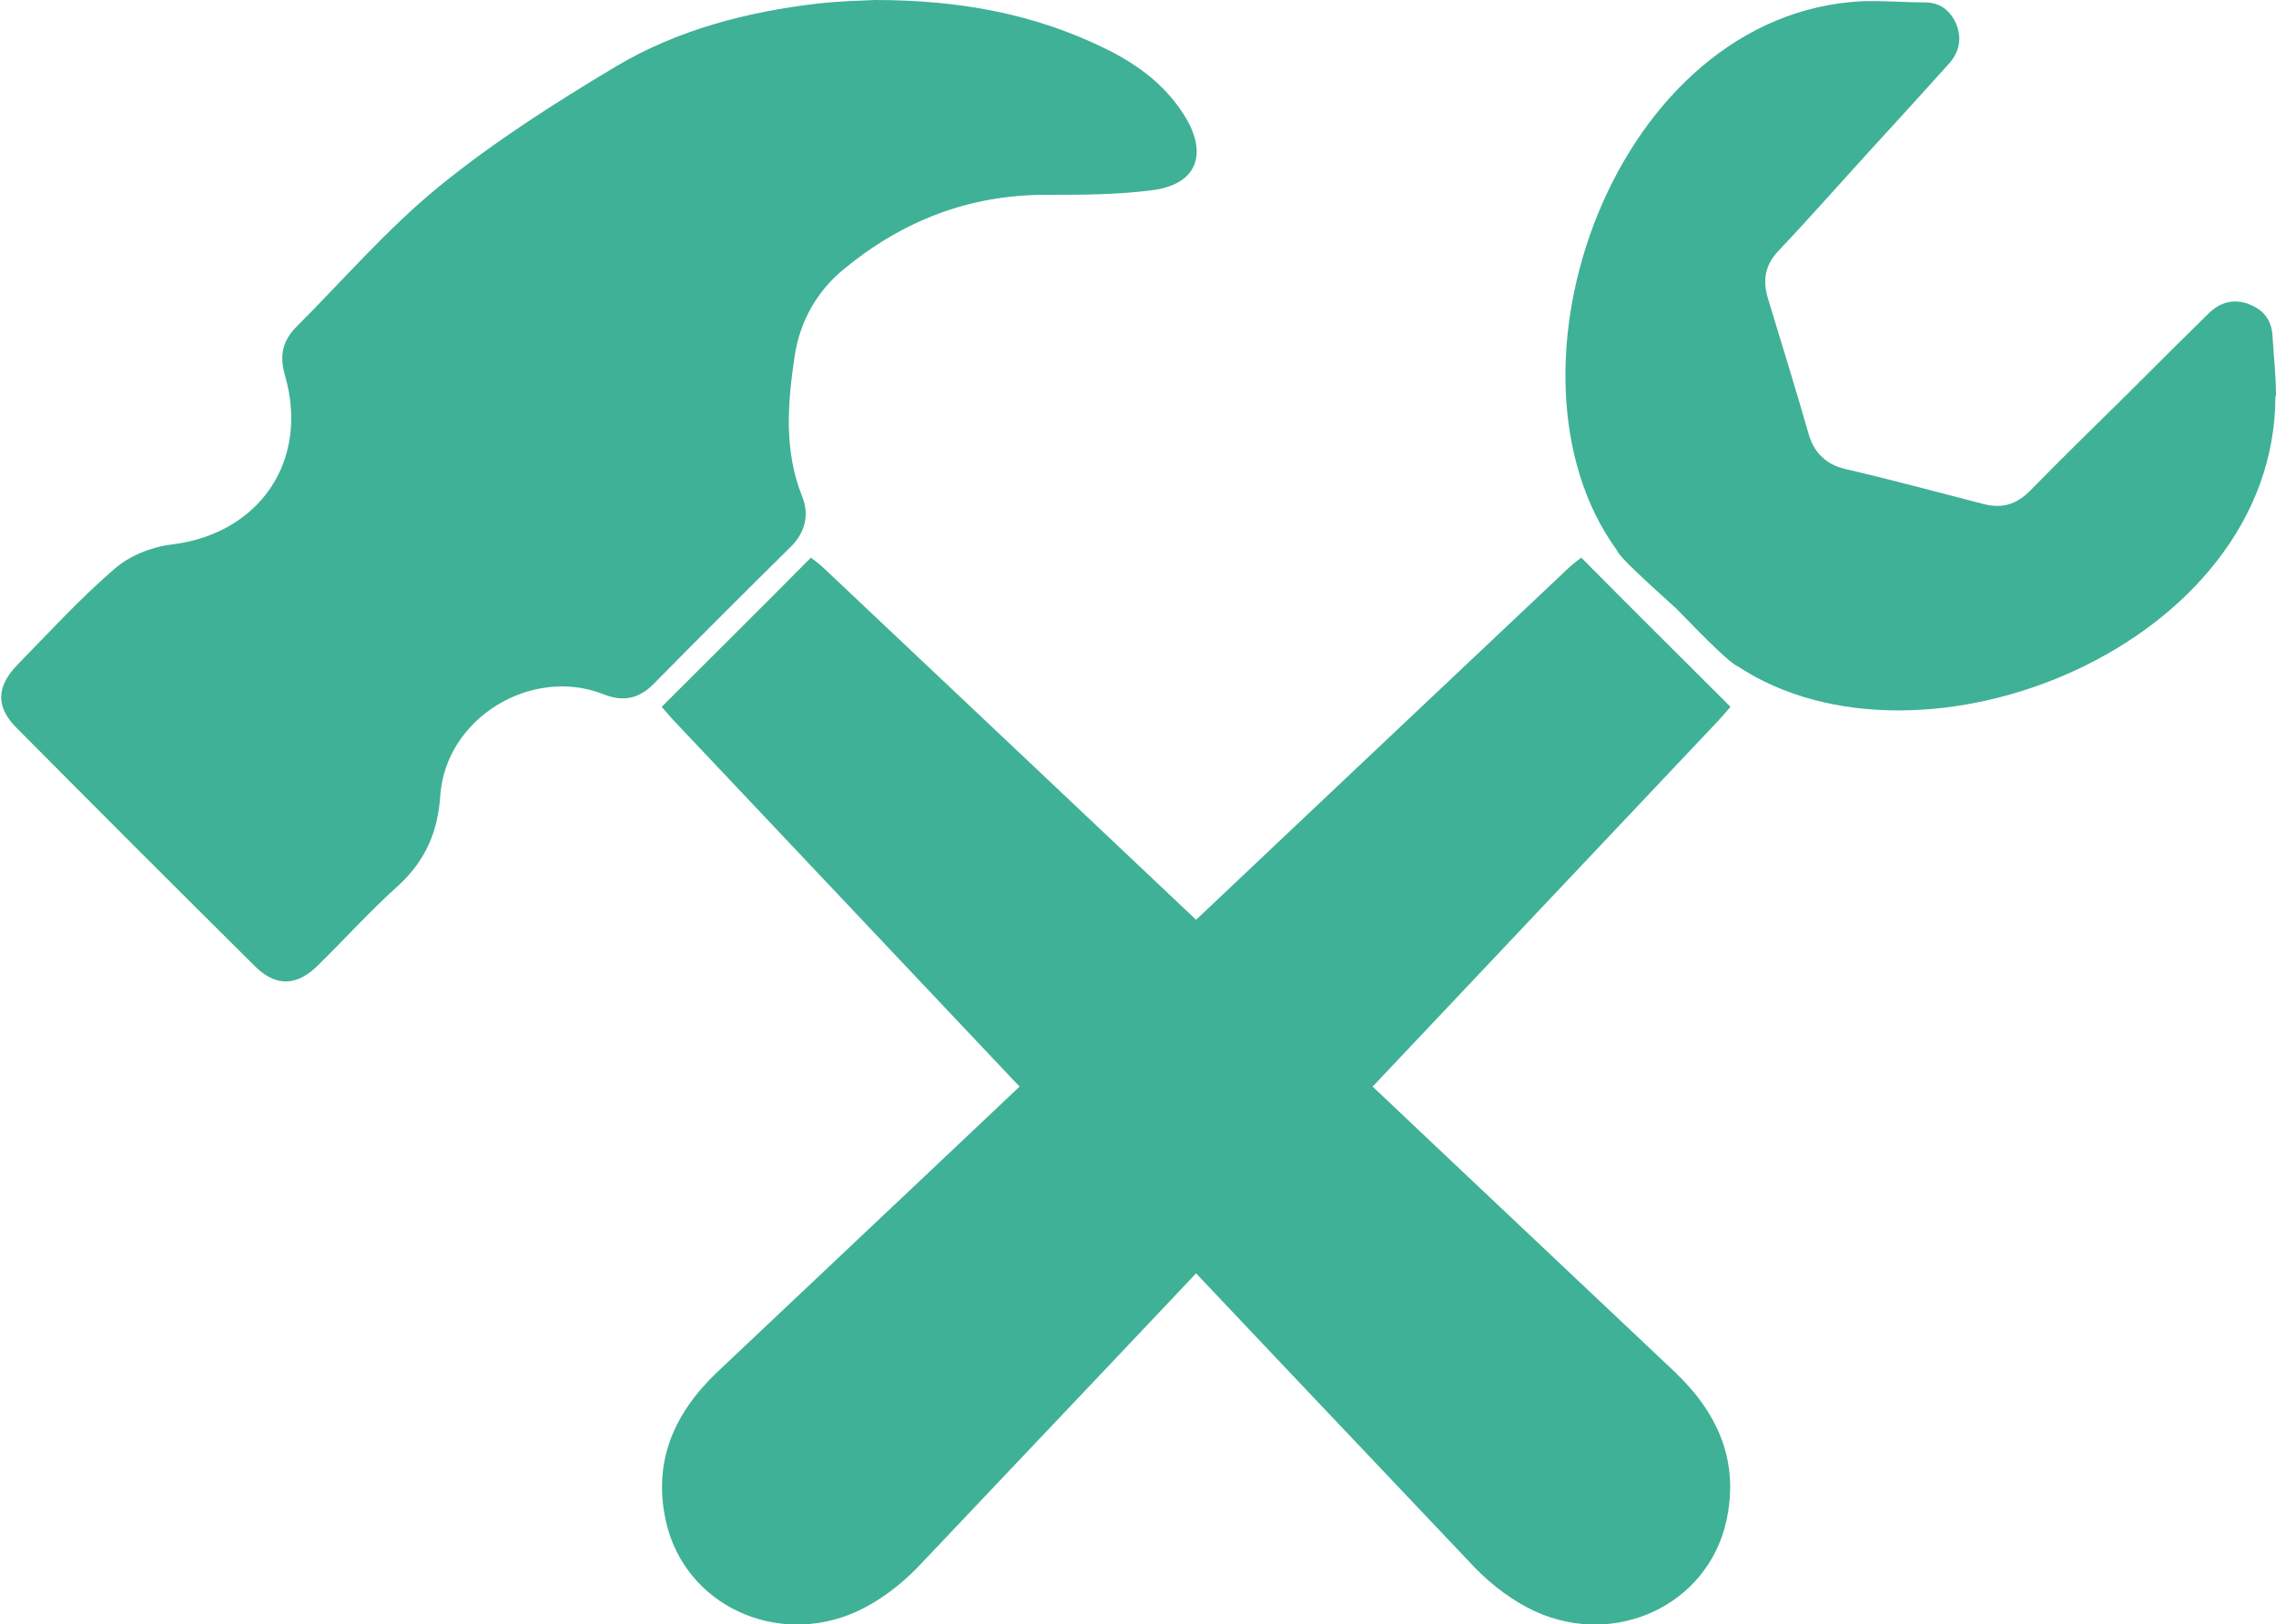
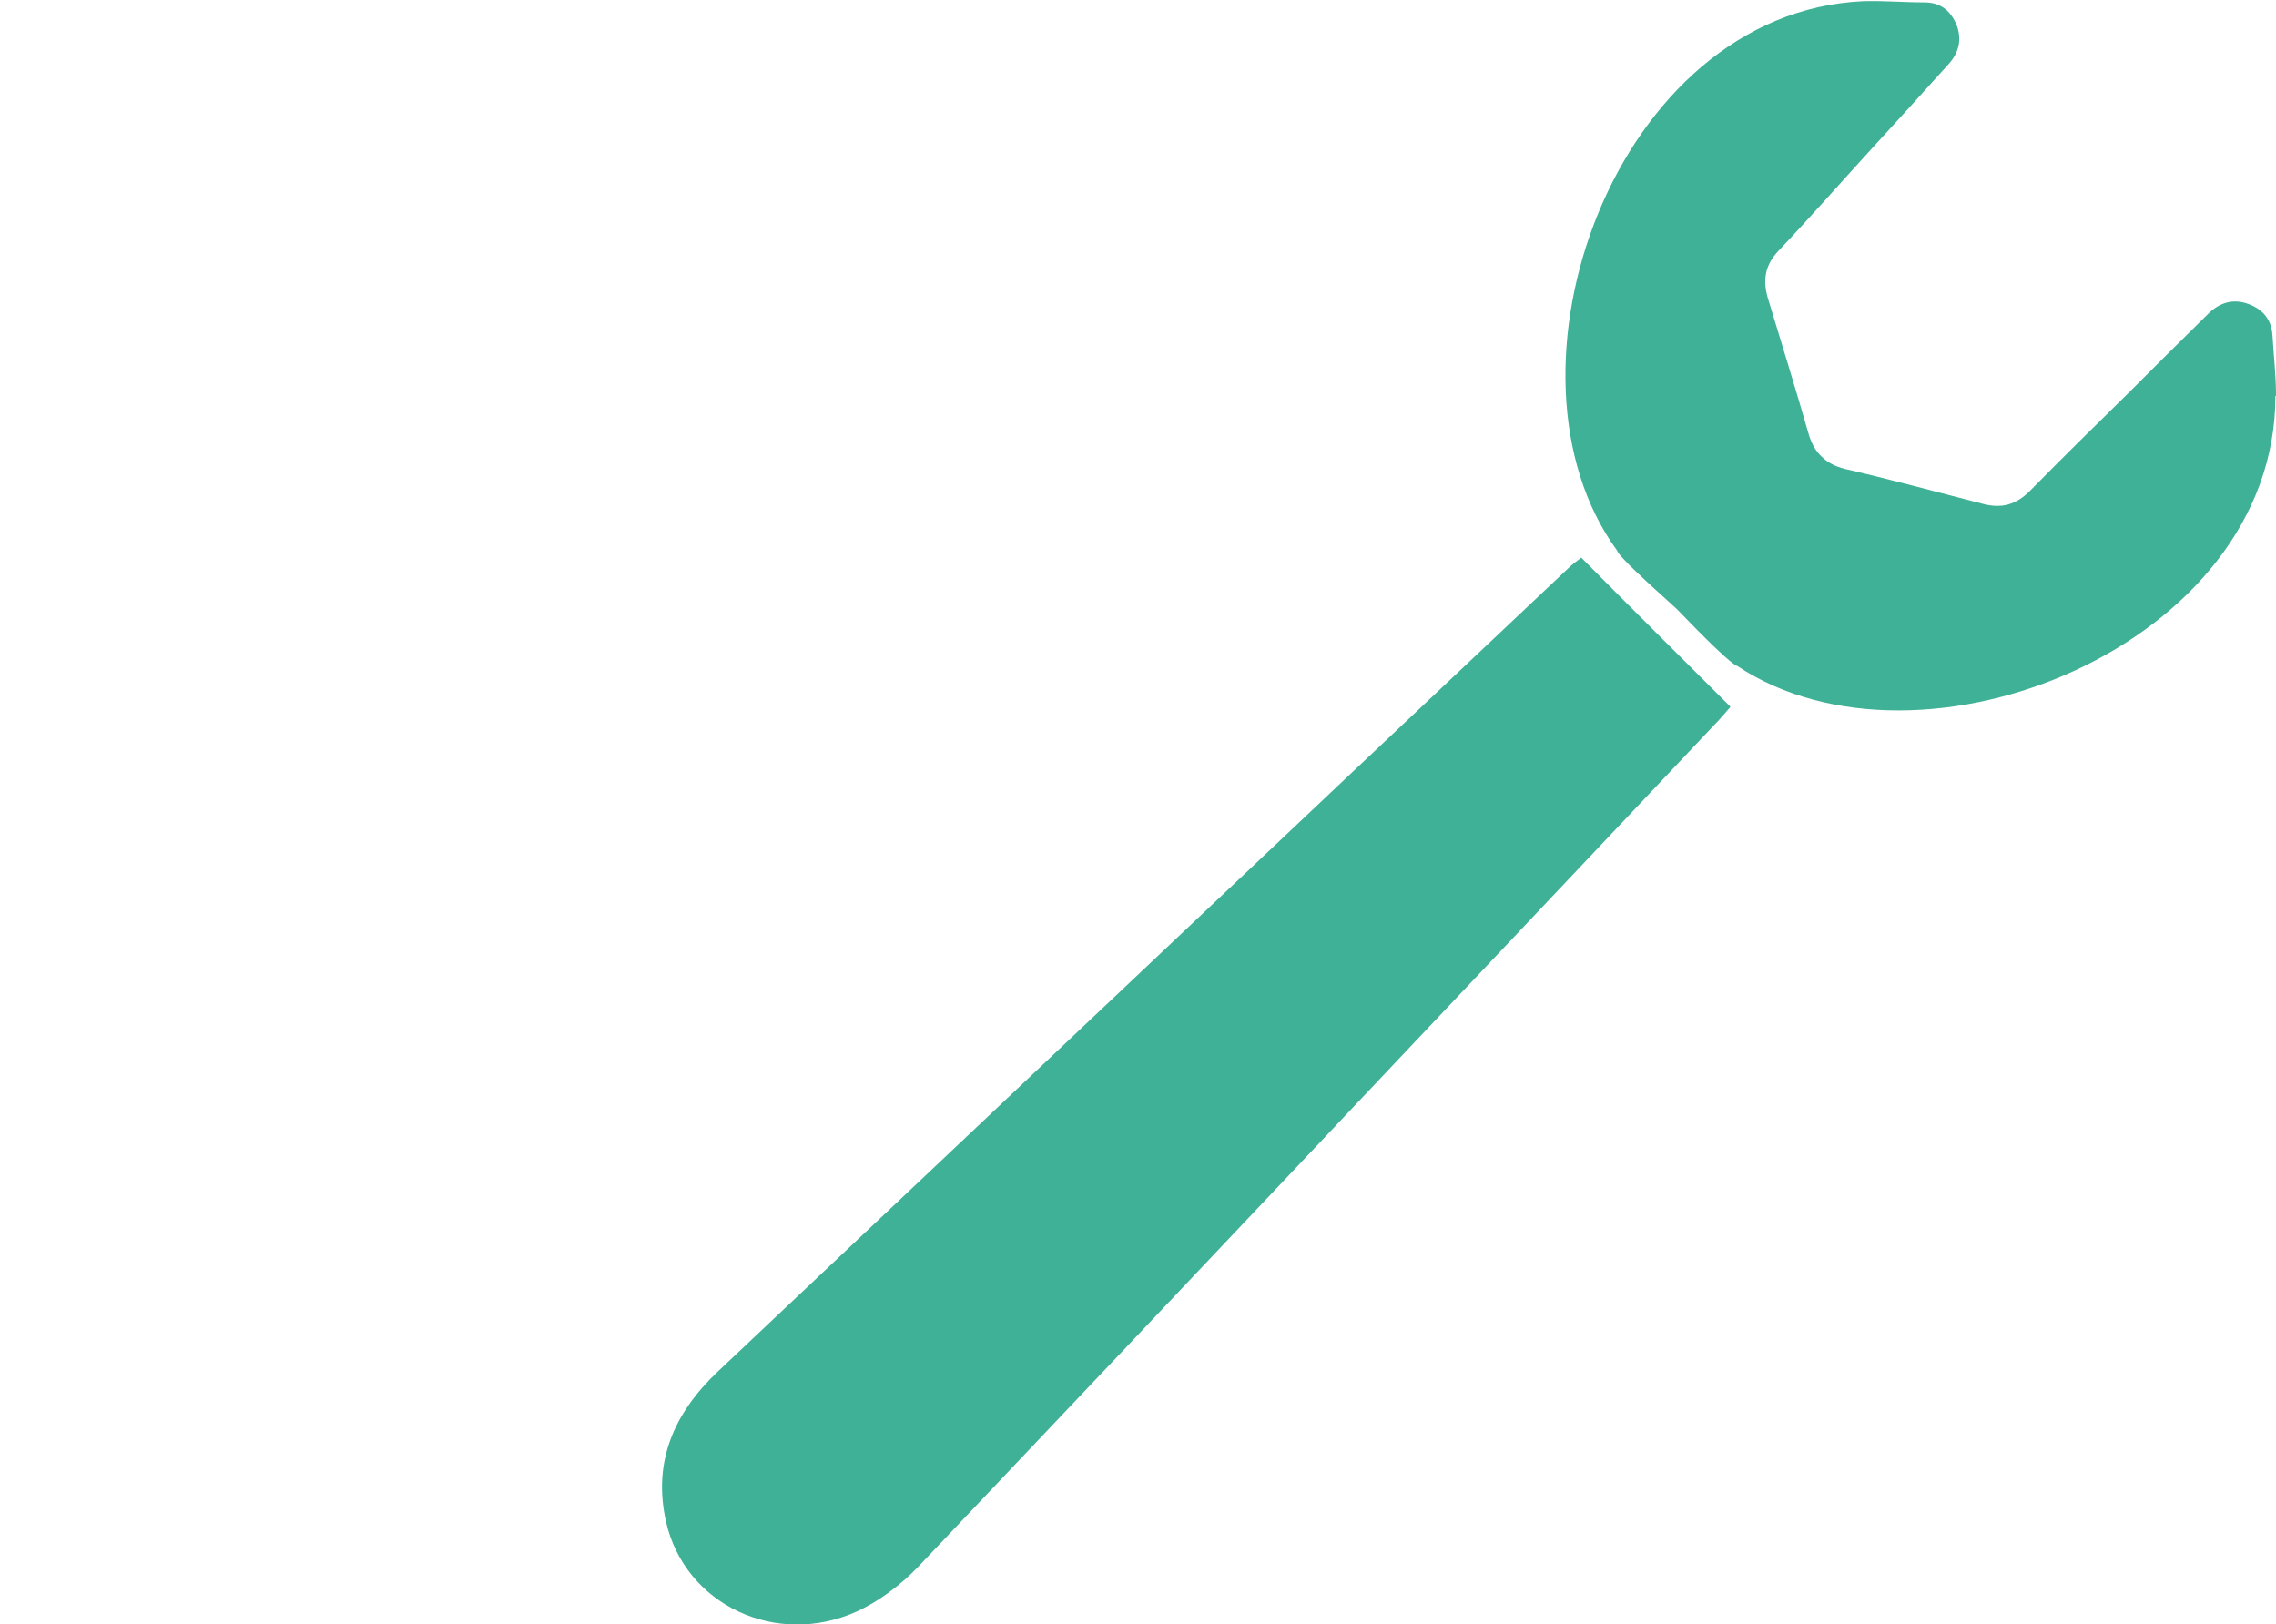
<svg xmlns="http://www.w3.org/2000/svg" id="Layer_2" data-name="Layer 2" viewBox="0 0 38.2 27.26">
  <g id="Layer_1-2" data-name="Layer 1">
    <g>
-       <path d="M14.68,0c1.45,0,2.7.24,3.88.82.55.27,1.03.63,1.35,1.17.36.62.16,1.1-.55,1.2-.6.08-1.2.08-1.81.08-1.29,0-2.41.44-3.39,1.25-.45.37-.73.87-.82,1.44-.12.8-.19,1.6.13,2.39.11.28.05.58-.19.82-.78.77-1.55,1.54-2.32,2.32-.25.25-.52.29-.84.16-1.21-.47-2.64.41-2.73,1.7-.04.61-.25,1.1-.71,1.52-.47.42-.89.89-1.34,1.33-.36.36-.72.37-1.08,0-1.33-1.32-2.66-2.65-3.98-3.98-.36-.36-.34-.7.02-1.07.53-.54,1.04-1.1,1.62-1.6.25-.22.62-.37.96-.41,1.48-.18,2.32-1.41,1.9-2.85-.09-.32-.04-.57.2-.81.79-.79,1.53-1.65,2.39-2.35.92-.75,1.94-1.4,2.96-2.01,1.04-.62,2.2-.92,3.39-1.06C14.08.02,14.45.01,14.68,0Z" style="fill: #3fb196; stroke-width: 0px;" />
-       <path d="M11.11,11.86c.85-.85,1.67-1.66,2.5-2.5.06.05.15.11.22.18,4.76,4.49,9.51,8.99,14.27,13.48.74.7,1.1,1.52.87,2.53-.32,1.39-1.85,2.11-3.2,1.5-.37-.17-.73-.44-1.02-.74-4.47-4.71-8.92-9.43-13.38-14.15-.09-.09-.17-.19-.26-.29Z" style="fill: #3fb196; stroke-width: 0px;" />
      <path d="M29.04,11.86c-.85-.85-1.67-1.66-2.5-2.5-.06.05-.15.11-.22.18-4.76,4.49-9.51,8.99-14.27,13.48-.74.7-1.1,1.52-.87,2.53.32,1.39,1.85,2.11,3.2,1.5.37-.17.73-.44,1.02-.74,4.47-4.71,8.92-9.43,13.38-14.15.09-.09.17-.19.26-.29Z" style="fill: #3fb196; stroke-width: 0px;" />
      <path d="M38.2,6.64c0-.34-.04-.68-.06-1.02-.02-.26-.16-.43-.41-.52-.25-.09-.47-.02-.65.15-.46.45-.91.9-1.37,1.36-.55.54-1.1,1.08-1.64,1.63-.23.23-.47.3-.78.22-.78-.2-1.55-.41-2.33-.59-.16-.04-.29-.11-.38-.2-.1-.09-.17-.21-.22-.37-.22-.77-.46-1.54-.69-2.3-.09-.31-.04-.56.18-.79.53-.56,1.04-1.14,1.56-1.71.43-.47.87-.95,1.3-1.43.17-.19.22-.41.13-.65-.1-.24-.27-.38-.54-.38-.34,0-.68-.03-1.03-.02-4.17.19-6.31,6.23-4.13,9.22.03.1.48.51,1,.98.49.51.92.93,1.02.96,3.09,2.05,9.03-.35,9.03-4.53Z" style="fill: #3fb196; stroke-width: 0px;" />
    </g>
  </g>
</svg>